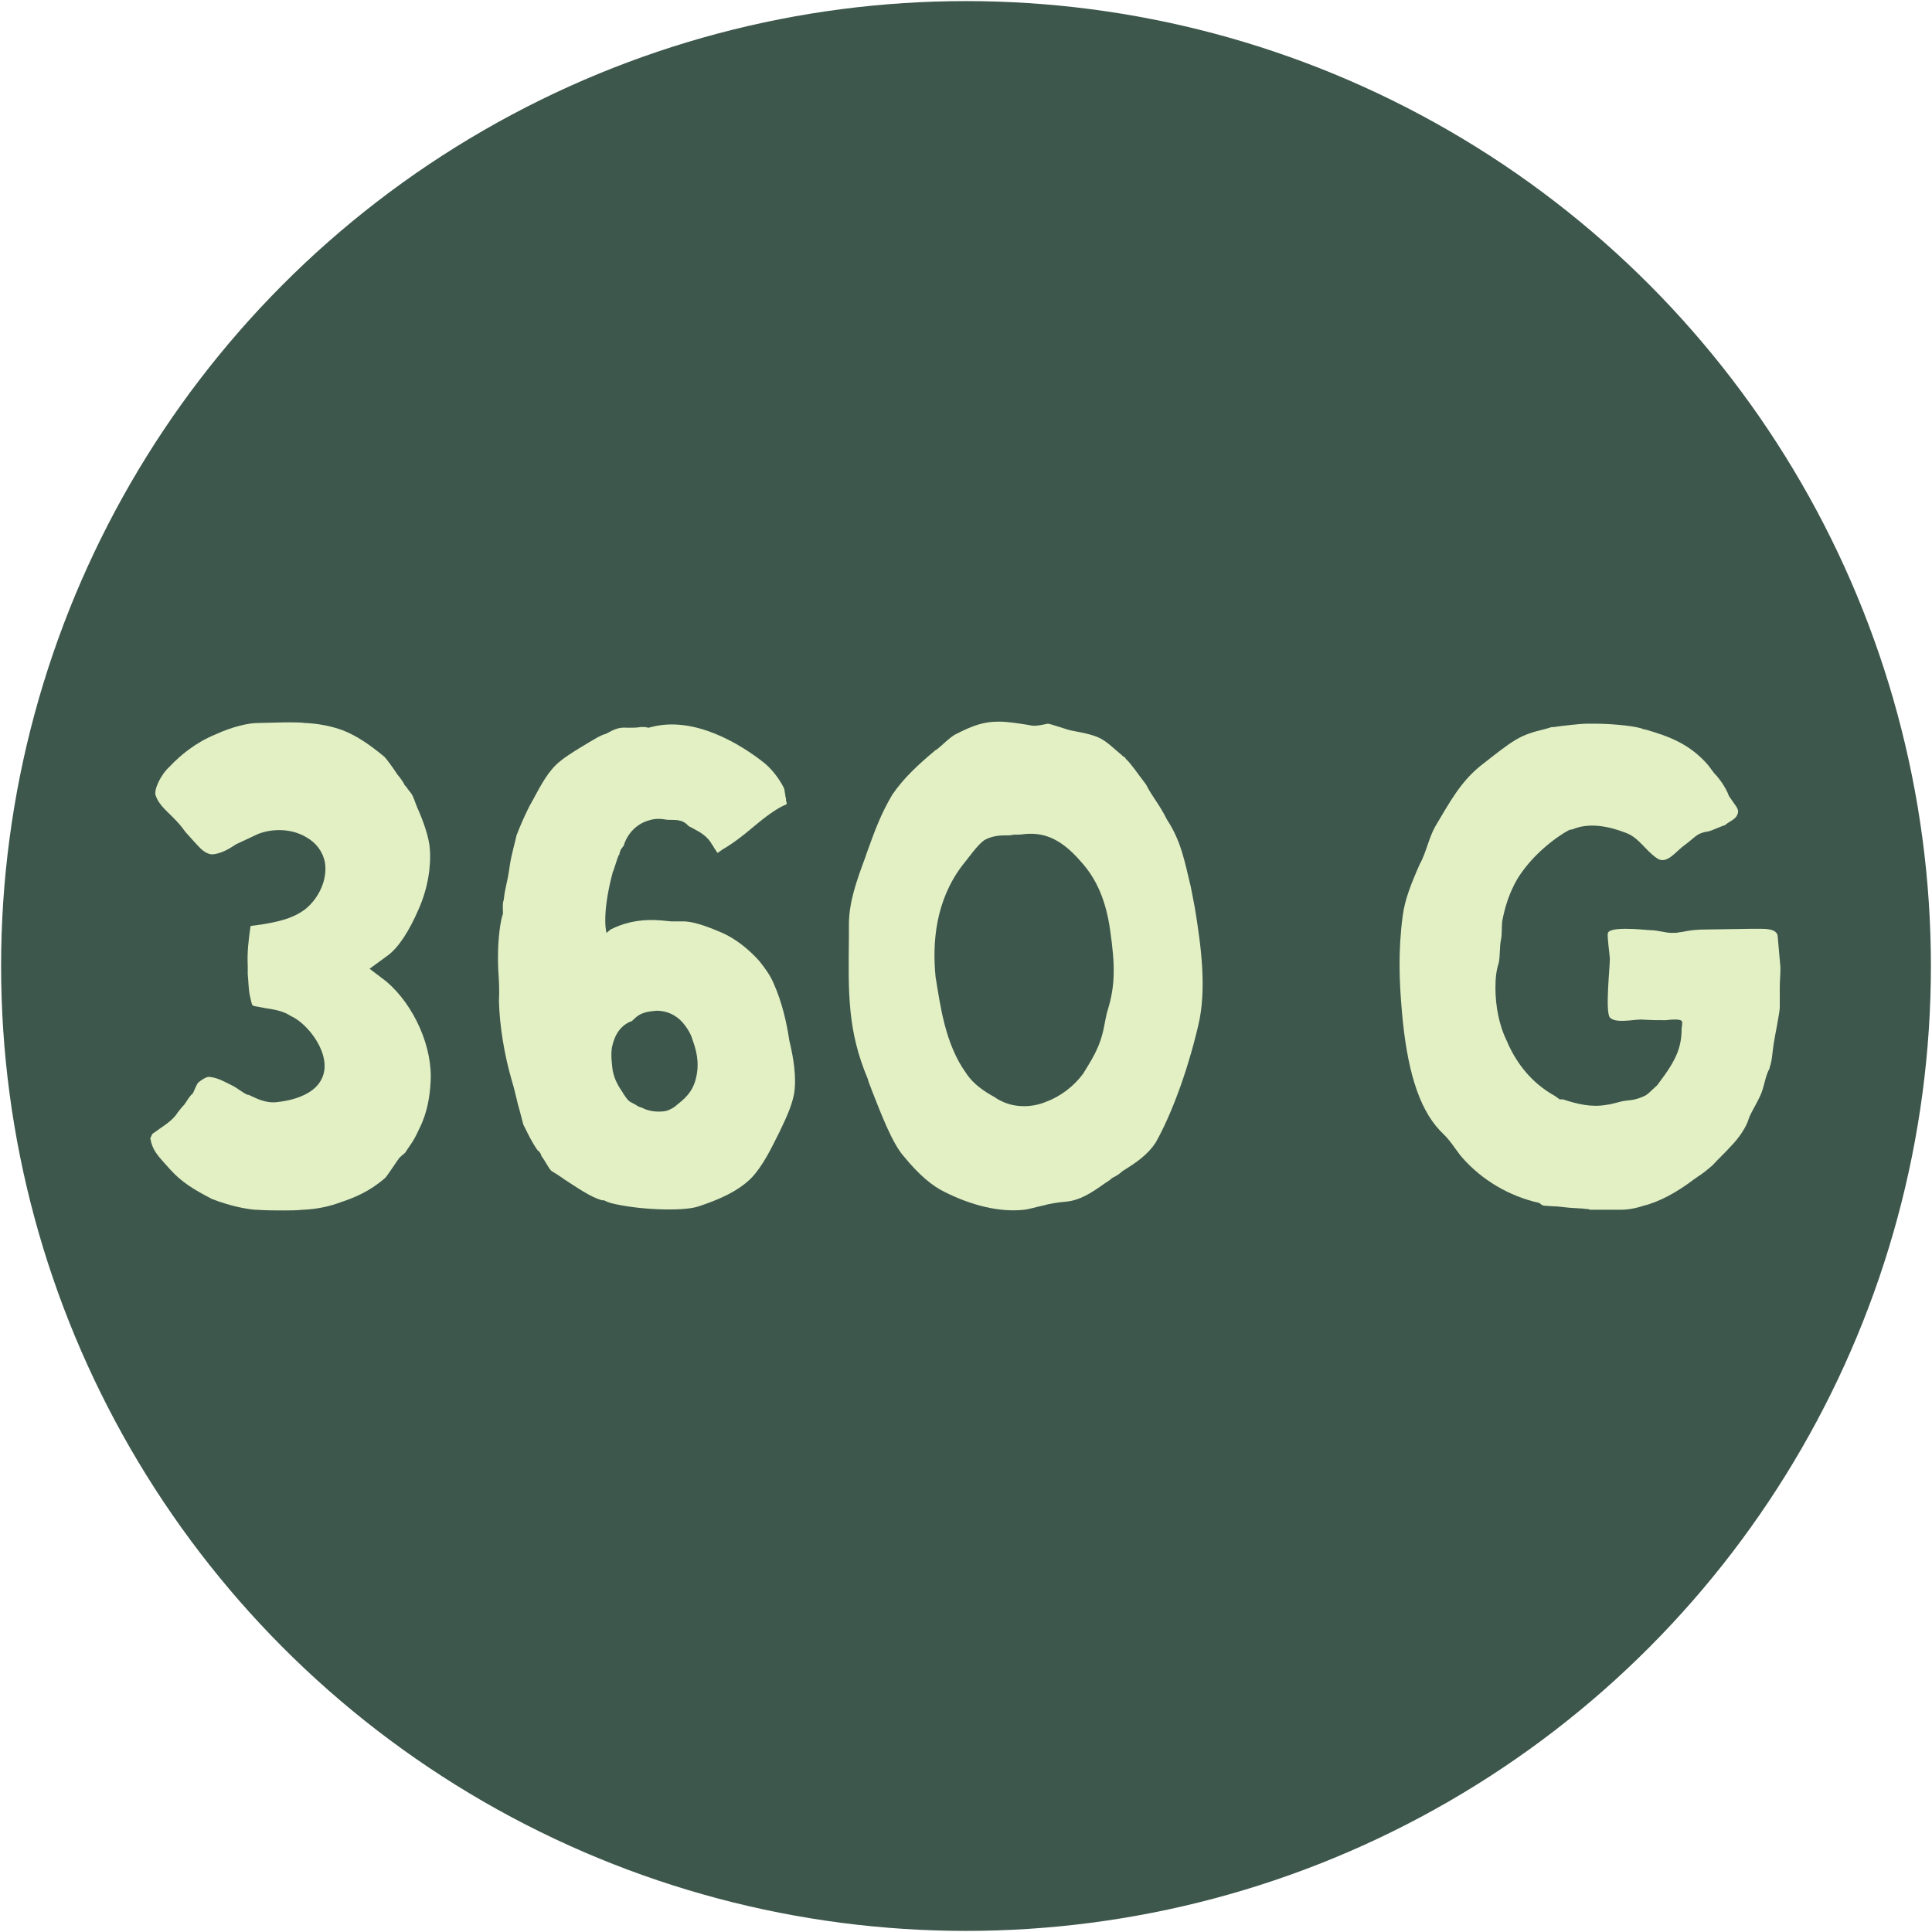
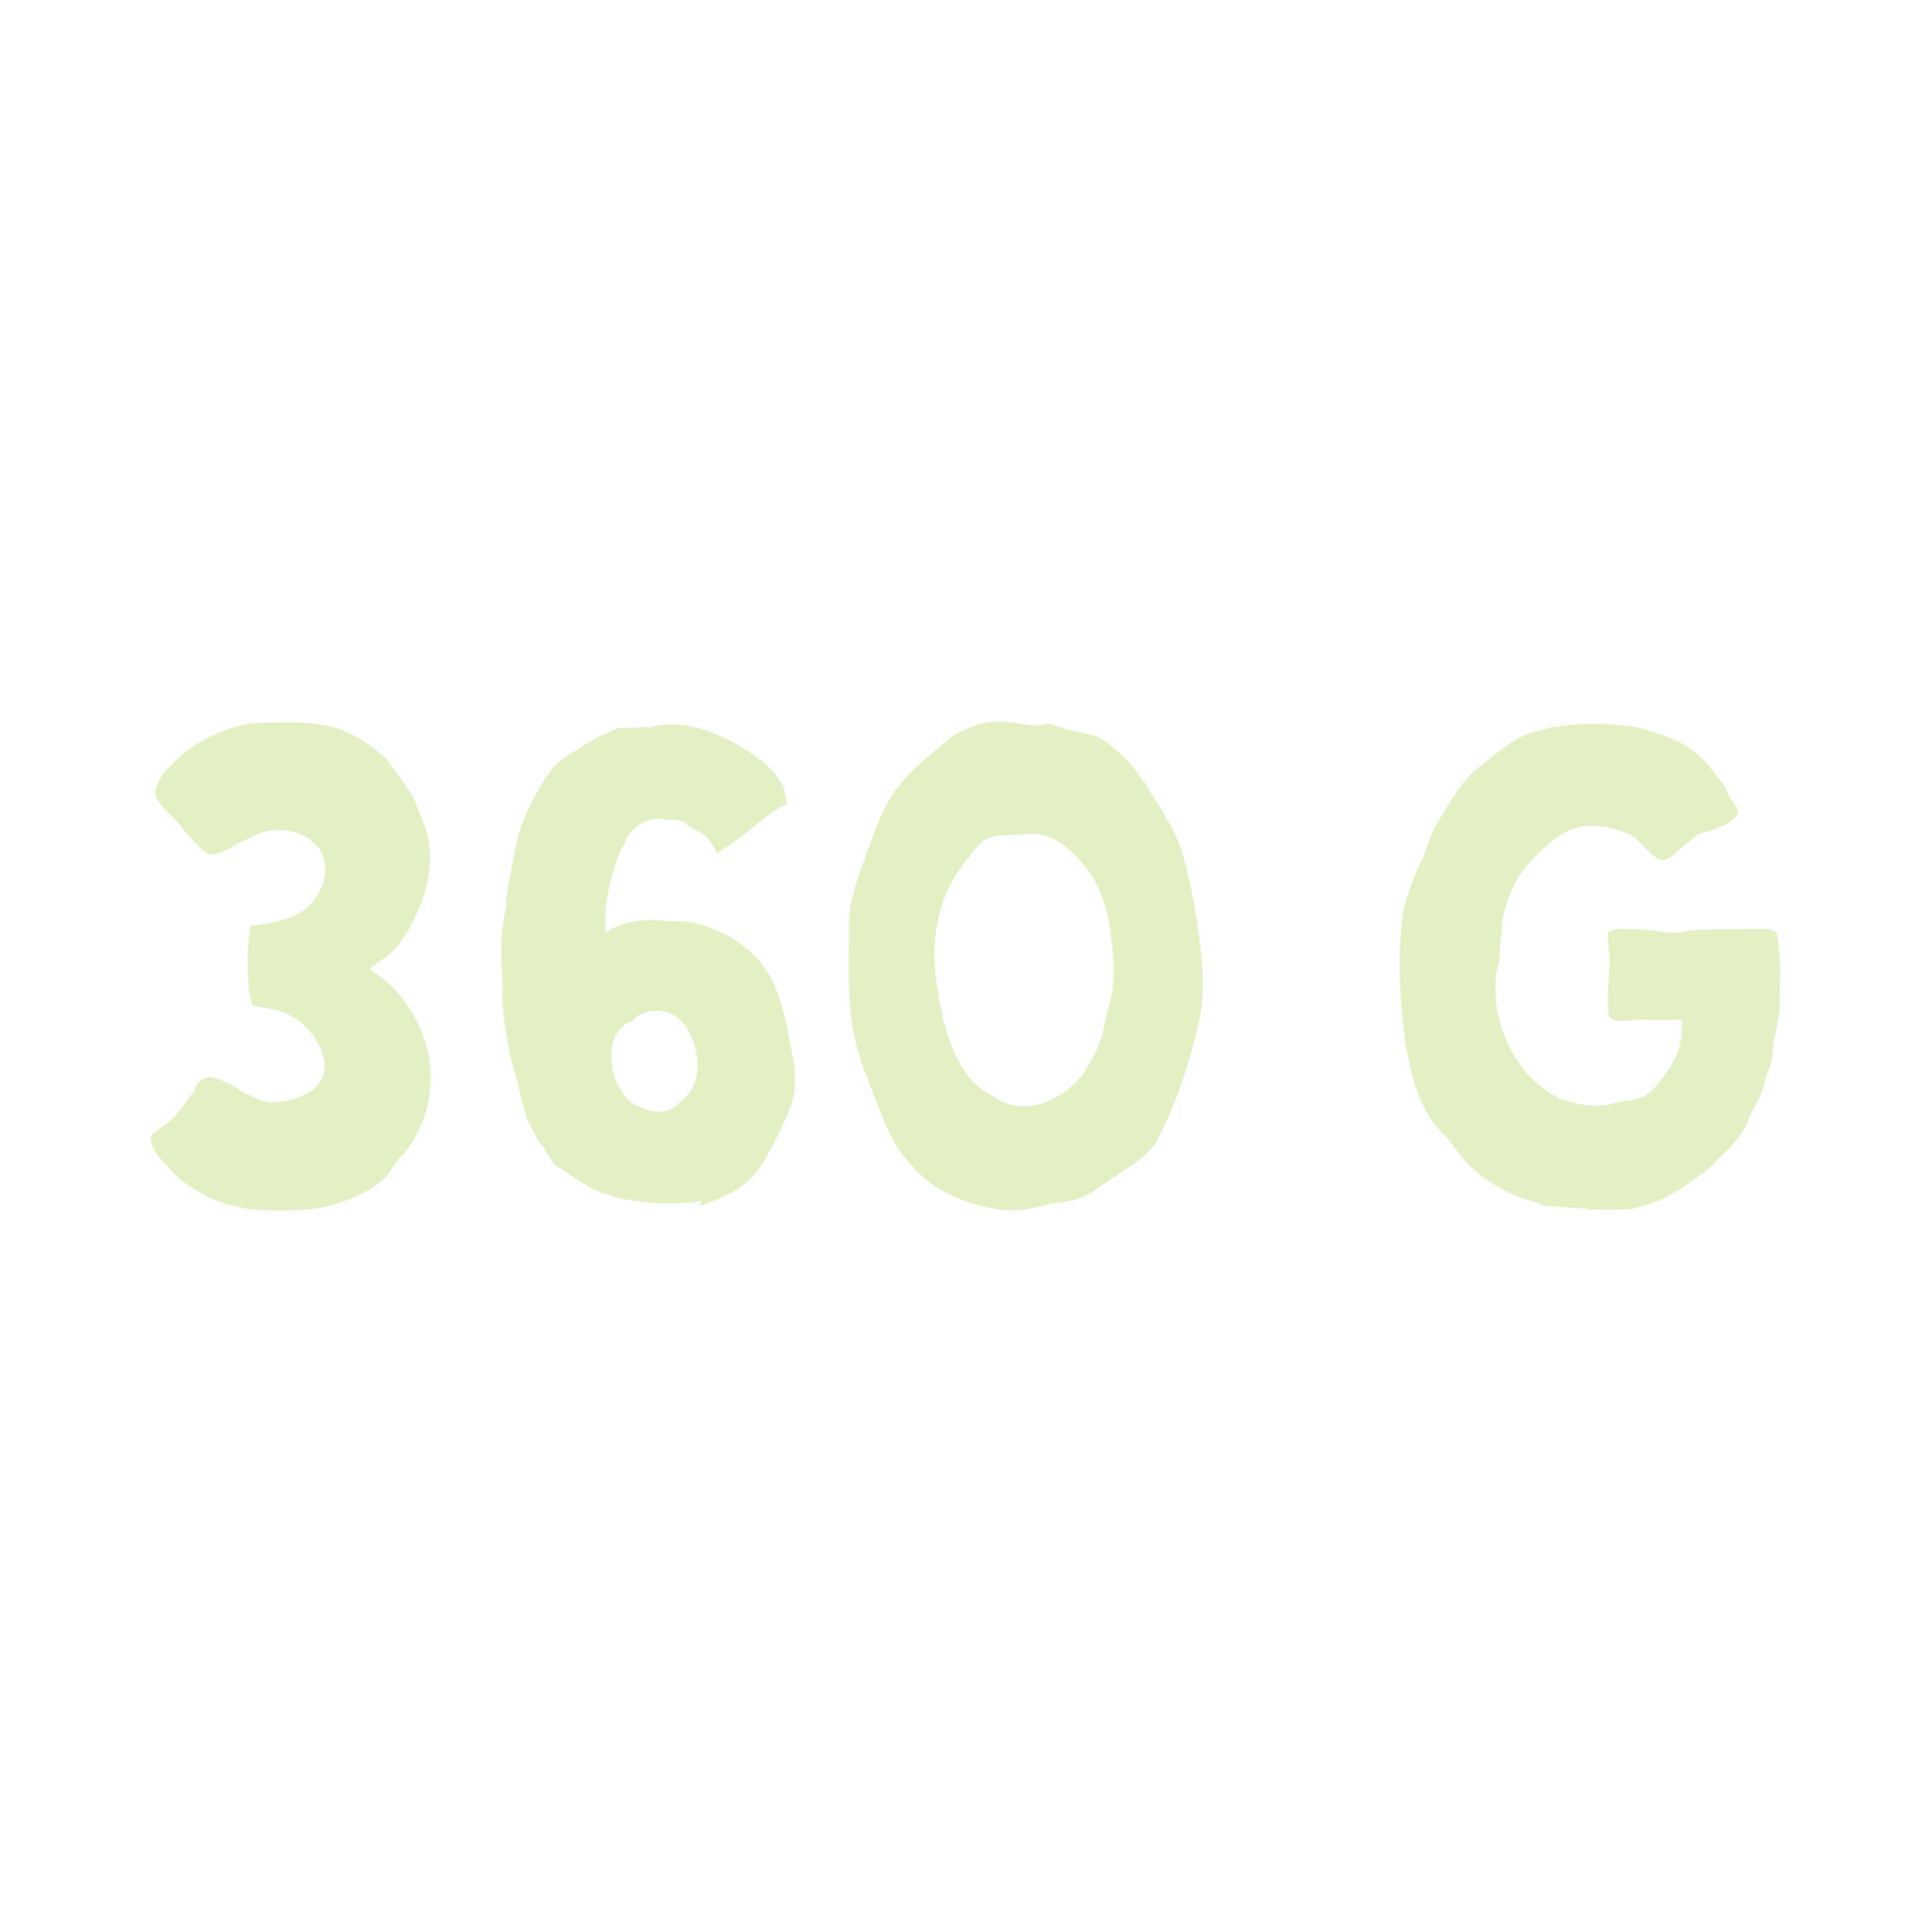
<svg xmlns="http://www.w3.org/2000/svg" width="300px" height="300px" version="1.1" xml:space="preserve" style="fill-rule:evenodd;clip-rule:evenodd;stroke-linejoin:round;stroke-miterlimit:2;">
-   <circle cx="150" cy="150" r="149.83" style="fill:#3d574c;" />
  <path d="M44.041,187.956l0.105,0c0.42,0 2.102,0 2.838,-0.105l0.105,0c2.208,-0.105 4.1,-0.526 5.782,-1.156c2.208,-0.736 4.52,-1.682 6.938,-3.785c0.315,-0.315 1.472,-2.102 1.997,-2.838c0.421,-0.631 0.946,-0.841 1.157,-1.156l0.42,-0.631c0.946,-1.367 1.051,-1.577 1.787,-3.154c1.262,-2.523 1.577,-5.151 1.682,-6.938c0.421,-5.466 -2.523,-12.089 -6.833,-15.768l-2.628,-1.998l2.733,-1.997c1.788,-1.261 3.469,-3.995 4.836,-7.148c1.472,-3.259 1.997,-6.728 1.787,-9.461c-0.105,-1.682 -0.946,-4.205 -1.997,-6.518c-0.736,-1.892 -0.526,-1.682 -1.472,-2.838c-0.105,-0.21 -0.21,-0.316 -0.42,-0.526c-0.211,-0.42 -0.526,-0.946 -1.157,-1.682c-0.525,-0.841 -1.682,-2.418 -1.997,-2.733c-2.418,-1.997 -4.31,-3.259 -6.413,-4.1c-1.682,-0.631 -3.679,-1.051 -5.781,-1.156l-0.211,-0c-0.42,-0.105 -1.892,-0.105 -2.943,-0.105l-4.415,0.105c-1.262,-0 -3.785,0.525 -6.518,1.787c-3.048,1.261 -5.361,3.154 -7.148,5.046c-1.367,1.261 -2.418,3.574 -2.103,4.415c0.526,1.577 1.893,2.523 3.154,3.89c0.421,0.42 0.946,1.051 1.472,1.787c0.946,1.051 1.682,1.892 2.418,2.628c0.946,0.841 1.577,0.841 1.787,0.841c1.261,-0.105 2.418,-0.736 3.679,-1.577l3.364,-1.577c2.102,-0.841 5.151,-0.946 7.569,0.526c1.472,0.841 2.523,2.207 2.838,3.889c0.421,2.523 -0.841,5.466 -3.048,7.254c-2.103,1.576 -4.521,1.997 -7.044,2.417l-0.105,0c-0.525,0.106 -0.946,0.106 -1.366,0.211l-0,0.105c-0.316,2.207 -0.526,3.994 -0.421,6.097l0,1.261c0.105,0.946 0.105,2.208 0.316,3.259c0.21,0.946 0.315,1.472 0.42,1.577c0.105,-0 0.105,-0 0.21,0.105l1.682,0.315c1.367,0.211 2.839,0.421 4.1,1.262c2.628,1.156 6.412,5.992 4.836,9.566c-1.157,2.733 -4.941,3.574 -7.044,3.785c-1.787,0.21 -3.258,-0.631 -4.204,-1.052c-0.211,-0.105 -0.316,-0.105 -0.421,-0.105c-0.631,-0.315 -1.472,-0.946 -1.997,-1.261c-1.262,-0.631 -2.523,-1.367 -3.68,-1.472c-0.315,-0.105 -0.841,-0 -1.892,0.841c-0.21,0.21 -0.525,0.946 -0.841,1.682c-0.631,0.526 -0.946,1.261 -1.366,1.787c-0.316,0.315 -0.736,0.841 -1.052,1.261c-0.735,1.262 -2.628,2.313 -3.889,3.259c-0.105,0.211 -0.21,0.526 -0.315,0.631c0.315,1.892 1.051,2.628 3.048,4.836c1.787,1.997 3.679,3.153 6.518,4.625c2.943,1.156 5.466,1.577 6.728,1.682l0.21,0c1.366,0.105 3.364,0.105 4.205,0.105Z" style="fill:#e2f0c4;fill-rule:nonzero;" />
-   <path d="M108.481,187.325c2.838,-0.946 5.992,-2.207 8.199,-4.415c1.787,-1.892 3.049,-4.52 4.31,-7.043c0.947,-1.997 1.893,-3.889 2.313,-5.992c0.421,-2.628 -0.105,-5.677 -0.736,-8.305c-0.42,-2.838 -1.156,-5.992 -2.418,-8.83c-0.525,-1.261 -1.366,-2.418 -2.207,-3.469c-1.682,-1.892 -3.679,-3.469 -5.782,-4.415c-1.261,-0.526 -4.1,-1.787 -6.097,-1.787l-1.892,-0c-1.367,-0.105 -5.256,-0.841 -9.356,1.261l-0.631,0.526c0,0.105 -0.841,-2.628 0.946,-9.356c0.316,-0.736 0.526,-1.682 0.946,-2.733c0,-0 0.105,-0 0.105,-0.105c0,-0.211 0.106,-0.421 0.211,-0.736c0.21,-0.316 0.42,-0.526 0.525,-0.736l0,-0.105c0.631,-1.787 1.998,-3.154 3.785,-3.679c1.261,-0.421 2.207,-0.211 2.943,-0.106c0.21,0 1.682,0 1.787,0.106c0.841,0.105 1.367,0.735 1.472,0.84c0.105,0.106 0.631,0.316 0.946,0.526c0.841,0.421 2.103,1.156 2.733,2.418l0.105,0.105c0.211,0.421 0.526,0.841 0.736,1.156l0.736,-0.525c1.472,-0.841 3.154,-2.103 4.626,-3.364c1.997,-1.682 3.784,-3.049 5.361,-3.679l-0,-0.316c-0.105,-0.105 -0.105,-0.315 -0.105,-0.631c-0.105,-0.21 -0.105,-0.42 -0.105,-0.525c-0.106,-0.421 -0.106,-0.841 -0.211,-1.051c-0.736,-1.472 -1.892,-2.944 -3.048,-3.89c-3.574,-2.838 -10.828,-7.358 -17.556,-5.571l-0.42,0.105l-0.526,-0.105l-0.736,-0c-0.525,0.105 -1.156,0.105 -1.997,0.105c-1.367,-0.105 -1.997,0.21 -3.364,0.946c-0.42,0.105 -0.841,0.315 -1.261,0.525c-1.262,0.736 -4.521,2.628 -5.782,3.68c-1.892,1.471 -3.049,3.784 -4.31,6.097l-0.526,0.946c-0.841,1.682 -1.472,3.154 -1.997,4.52c-0.105,0.631 -0.841,3.154 -1.051,4.731c-0.421,3.048 -0.631,2.733 -0.946,5.361c-0.211,0.42 -0.106,1.367 -0.106,2.102c-0.21,0.526 -0.315,1.157 -0.42,1.788c-0.315,2.102 -0.421,4.31 -0.315,6.832c0.105,1.577 0.21,3.259 0.105,4.836c0.105,3.995 0.841,8.41 1.997,12.405c0.42,1.366 0.631,2.417 0.946,3.679c0.315,1.051 0.526,1.997 0.841,3.154c0.841,1.682 1.262,2.628 2.208,3.994c0.315,0.21 0.525,0.526 0.63,0.946c0.526,0.631 1.157,1.998 1.577,2.313c0.736,0.421 1.367,0.841 2.103,1.367c1.787,1.156 3.889,2.628 5.676,3.153l0.316,0c0.42,0.211 0.736,0.316 1.051,0.421c3.995,1.051 11.248,1.366 13.666,0.525Zm-6.202,-14.717c-1.157,0 -2.103,-0.315 -2.628,-0.63c-0.211,-0 -0.316,-0.106 -0.421,-0.106c0,0 0,-0.105 -0.21,-0.105c-0.21,-0.21 -0.736,-0.42 -1.262,-0.736c-0.525,-0.42 -0.736,-0.946 -0.946,-1.156l-0.105,-0.21c-0.631,-0.946 -1.261,-1.892 -1.577,-3.469c-0.105,-0.946 -0.315,-2.313 -0.105,-3.574c0.421,-1.998 1.367,-3.469 3.154,-4.1c-0,-0 0.105,-0.21 0.21,-0.21c1.156,-1.262 2.628,-1.262 3.574,-1.367c1.577,-0 2.944,0.631 3.995,1.787c0.736,0.841 1.366,1.892 1.577,2.733c0.525,1.472 1.156,3.469 0.525,5.992c-0.525,2.208 -1.892,3.259 -2.943,4.1c-0.315,0.315 -0.946,0.736 -1.682,0.946c-0.526,0.105 -0.841,0.105 -1.156,0.105Z" style="fill:#e2f0c4;fill-rule:nonzero;" />
+   <path d="M108.481,187.325c2.838,-0.946 5.992,-2.207 8.199,-4.415c1.787,-1.892 3.049,-4.52 4.31,-7.043c0.947,-1.997 1.893,-3.889 2.313,-5.992c0.421,-2.628 -0.105,-5.677 -0.736,-8.305c-0.42,-2.838 -1.156,-5.992 -2.418,-8.83c-0.525,-1.261 -1.366,-2.418 -2.207,-3.469c-1.682,-1.892 -3.679,-3.469 -5.782,-4.415c-1.261,-0.526 -4.1,-1.787 -6.097,-1.787l-1.892,-0c-1.367,-0.105 -5.256,-0.841 -9.356,1.261l-0.631,0.526c0,0.105 -0.841,-2.628 0.946,-9.356c0.316,-0.736 0.526,-1.682 0.946,-2.733c0,-0 0.105,-0 0.105,-0.105c0,-0.211 0.106,-0.421 0.211,-0.736c0.21,-0.316 0.42,-0.526 0.525,-0.736l0,-0.105c0.631,-1.787 1.998,-3.154 3.785,-3.679c1.261,-0.421 2.207,-0.211 2.943,-0.106c0.21,0 1.682,0 1.787,0.106c0.841,0.105 1.367,0.735 1.472,0.84c0.105,0.106 0.631,0.316 0.946,0.526c0.841,0.421 2.103,1.156 2.733,2.418l0.105,0.105c0.211,0.421 0.526,0.841 0.736,1.156l0.736,-0.525c1.472,-0.841 3.154,-2.103 4.626,-3.364c1.997,-1.682 3.784,-3.049 5.361,-3.679l-0,-0.316c-0.105,-0.105 -0.105,-0.315 -0.105,-0.631c-0.105,-0.21 -0.105,-0.42 -0.105,-0.525c-0.106,-0.421 -0.106,-0.841 -0.211,-1.051c-0.736,-1.472 -1.892,-2.944 -3.048,-3.89c-3.574,-2.838 -10.828,-7.358 -17.556,-5.571l-0.42,0.105l-0.526,-0.105l-0.736,-0c-0.525,0.105 -1.156,0.105 -1.997,0.105c-1.367,-0.105 -1.997,0.21 -3.364,0.946c-0.42,0.105 -0.841,0.315 -1.261,0.525c-1.262,0.736 -4.521,2.628 -5.782,3.68c-1.892,1.471 -3.049,3.784 -4.31,6.097c-0.841,1.682 -1.472,3.154 -1.997,4.52c-0.105,0.631 -0.841,3.154 -1.051,4.731c-0.421,3.048 -0.631,2.733 -0.946,5.361c-0.211,0.42 -0.106,1.367 -0.106,2.102c-0.21,0.526 -0.315,1.157 -0.42,1.788c-0.315,2.102 -0.421,4.31 -0.315,6.832c0.105,1.577 0.21,3.259 0.105,4.836c0.105,3.995 0.841,8.41 1.997,12.405c0.42,1.366 0.631,2.417 0.946,3.679c0.315,1.051 0.526,1.997 0.841,3.154c0.841,1.682 1.262,2.628 2.208,3.994c0.315,0.21 0.525,0.526 0.63,0.946c0.526,0.631 1.157,1.998 1.577,2.313c0.736,0.421 1.367,0.841 2.103,1.367c1.787,1.156 3.889,2.628 5.676,3.153l0.316,0c0.42,0.211 0.736,0.316 1.051,0.421c3.995,1.051 11.248,1.366 13.666,0.525Zm-6.202,-14.717c-1.157,0 -2.103,-0.315 -2.628,-0.63c-0.211,-0 -0.316,-0.106 -0.421,-0.106c0,0 0,-0.105 -0.21,-0.105c-0.21,-0.21 -0.736,-0.42 -1.262,-0.736c-0.525,-0.42 -0.736,-0.946 -0.946,-1.156l-0.105,-0.21c-0.631,-0.946 -1.261,-1.892 -1.577,-3.469c-0.105,-0.946 -0.315,-2.313 -0.105,-3.574c0.421,-1.998 1.367,-3.469 3.154,-4.1c-0,-0 0.105,-0.21 0.21,-0.21c1.156,-1.262 2.628,-1.262 3.574,-1.367c1.577,-0 2.944,0.631 3.995,1.787c0.736,0.841 1.366,1.892 1.577,2.733c0.525,1.472 1.156,3.469 0.525,5.992c-0.525,2.208 -1.892,3.259 -2.943,4.1c-0.315,0.315 -0.946,0.736 -1.682,0.946c-0.526,0.105 -0.841,0.105 -1.156,0.105Z" style="fill:#e2f0c4;fill-rule:nonzero;" />
  <path d="M159.045,187.851c0.841,-0.105 1.787,-0.42 2.838,-0.631c1.051,-0.315 2.418,-0.525 3.679,-0.63c2.103,-0.211 3.785,-1.262 5.992,-2.839c0.316,-0.21 0.841,-0.525 1.157,-0.841c0.63,-0.315 1.156,-0.63 1.577,-1.051c2.207,-1.367 3.889,-2.523 5.151,-4.415c2.312,-4.1 4.835,-10.618 6.622,-18.186c1.367,-5.677 0.421,-12.51 -0.525,-18.292l-0.631,-3.258c-0.946,-3.89 -1.472,-7.044 -3.679,-10.408c-1.262,-2.523 -2.313,-3.574 -3.259,-5.466c-1.367,-1.787 -2.418,-3.364 -3.154,-3.995l-0.105,-0.21l-0.21,-0.105c-3.469,-2.943 -3.154,-3.154 -8.2,-4.1c-0.21,0 -3.259,-1.051 -3.574,-1.051c-1.472,0.315 -2.207,0.42 -2.943,0.21c-1.998,-0.315 -3.364,-0.525 -4.731,-0.525c-2.207,-0 -3.889,0.525 -6.728,1.997c-0.946,0.526 -1.787,1.472 -2.838,2.313l-0.21,0.105c-2.628,2.207 -4.941,4.31 -6.728,6.938c-1.787,3.048 -2.628,5.361 -3.995,9.146l-0.21,0.63c-1.367,3.68 -2.523,6.938 -2.523,10.407l0,1.893c-0.105,8.83 -0.21,14.612 2.943,22.075c0.106,0.526 0.421,1.157 0.631,1.787c1.367,3.469 3.154,8.2 4.941,10.197c2.313,2.839 4.415,4.626 6.412,5.572c4.205,2.102 8.515,3.154 12.3,2.733Zm-0,-16.084c-1.682,0 -3.049,-0.42 -4.415,-1.261c-0.105,-0.105 -0.211,-0.21 -0.316,-0.21c-1.471,-0.841 -3.153,-1.893 -4.31,-3.68c-3.259,-4.52 -3.994,-10.512 -4.73,-14.927c-0.526,-5.361 -0,-11.774 4.1,-17.24c1.051,-1.262 2.312,-3.154 3.469,-3.995c1.366,-0.736 2.523,-0.736 3.574,-0.736c0.21,0 0.525,0 0.946,-0.105c0.525,0 1.156,0 1.787,-0.105c2.523,-0.21 5.256,0.315 8.62,4.205c2.523,2.733 3.995,6.202 4.625,10.828c0.736,5.151 0.841,8.409 -0.42,12.404c-0.21,0.631 -0.315,1.472 -0.526,2.418c-0.63,3.364 -1.997,5.256 -3.259,7.358c-1.471,1.998 -3.574,3.575 -5.886,4.416c-1.052,0.42 -2.208,0.63 -3.259,0.63Z" style="fill:#e2f0c4;fill-rule:nonzero;" />
  <path d="M246.927,187.851l4.415,0c0.736,0 1.998,0 3.89,-0.631c2.523,-0.63 5.151,-2.102 7.674,-3.994l0.736,-0.526c0.525,-0.315 1.366,-0.946 2.313,-1.787c0.946,-1.051 1.892,-1.892 2.733,-2.838c1.366,-1.367 2.523,-3.154 2.838,-4.31c0.315,-0.947 1.261,-2.418 1.682,-3.364c0.736,-1.472 0.736,-2.628 1.367,-4.1c0.105,-0.21 0.21,-0.315 0.21,-0.526c0.42,-1.156 0.42,-2.418 0.631,-3.679c0.105,-0.841 0.946,-4.836 0.946,-5.677l-0,-3.153c-0,-0.946 0.105,-1.787 0.105,-3.049l-0.421,-4.73c0,-1.367 -2.102,-1.262 -3.153,-1.262l-1.052,0l-6.833,0.105c-2.733,0 -3.574,0.421 -4.205,0.421c-0.315,0.105 -0.735,0.105 -1.261,0.105c-0.946,-0 -2.102,-0.421 -3.364,-0.421c-1.366,-0.105 -6.412,-0.63 -6.518,0.526c-0.105,0.631 0.316,3.364 0.316,3.995c-0,1.261 -0.736,8.094 -0,9.04c0.841,0.946 3.679,0.316 4.836,0.316c1.681,0.105 2.628,0.105 3.889,0.105c0.736,-0.105 2.102,-0.211 2.418,0.105c0.21,0.21 -0,0.946 -0,1.261c-0,2.733 -0.841,4.626 -2.628,7.149l-1.157,1.576l-1.366,1.262l-0.421,0.315c-1.051,0.526 -1.892,0.736 -3.153,0.841c-0.946,0.105 -1.893,0.526 -2.944,0.631c-2.312,0.421 -4.52,-0.105 -6.728,-0.841l-0.525,0l-0.736,-0.526c-3.784,-2.102 -5.887,-5.151 -7.148,-7.779l-0.316,-0.736c-1.261,-2.522 -1.787,-5.571 -1.787,-8.304c0,-1.367 0.105,-2.628 0.526,-3.89c0.21,-1.156 0.105,-2.312 0.315,-3.469c0.21,-0.841 0.105,-2.102 0.21,-2.943c0.421,-2.313 1.157,-4.52 2.313,-6.518c1.577,-2.628 4.31,-5.361 7.359,-7.253l0.736,-0.421l0.525,-0.105c2.523,-1.051 5.466,-0.526 8.2,0.526c2.102,0.736 3.153,2.838 4.94,3.994c1.367,0.946 2.734,-0.841 3.89,-1.787c2.313,-1.682 2.102,-2.102 4.1,-2.418c0.21,0 2.312,-0.946 2.523,-0.946c0.525,-0.525 1.577,-0.841 1.892,-1.576c0.42,-0.736 -0.105,-1.262 -0.526,-1.893l-0.736,-1.051c-0.525,-1.472 -1.682,-2.943 -2.312,-3.574l-0.946,-1.262c-2.839,-3.258 -5.992,-4.415 -9.567,-5.466l-0.525,-0.105l-0.21,-0.105c-1.893,-0.526 -5.362,-0.736 -7.359,-0.736l-1.261,-0c-0.736,-0 -3.68,0.315 -5.046,0.526c-0.211,-0 -0.421,-0 -0.631,0.105l-0.736,0.21c-3.995,0.946 -4.73,1.577 -10.092,5.782c-3.048,2.523 -4.625,5.466 -6.938,9.356c-1.051,1.892 -1.366,3.994 -2.418,5.886c-1.261,2.839 -2.312,5.467 -2.628,7.99c-0.736,5.571 -0.525,10.302 -0.105,15.032c0.736,8.305 2.418,14.612 5.887,18.292l0.315,0.315c0.316,0.315 0.841,0.841 1.157,1.262c0.525,0.63 0.841,1.156 1.261,1.681c0.211,0.316 0.526,0.736 0.736,0.947c3.049,3.469 7.254,5.992 11.984,7.043c0.21,0.21 0.526,0.42 0.736,0.42c0.315,0 1.156,0.105 1.787,0.105l0.105,0l1.998,0.211l1.681,0.105c0.421,-0 0.841,0.105 1.262,0.105l0.315,0.105Z" style="fill:#e2f0c4;fill-rule:nonzero;" />
</svg>